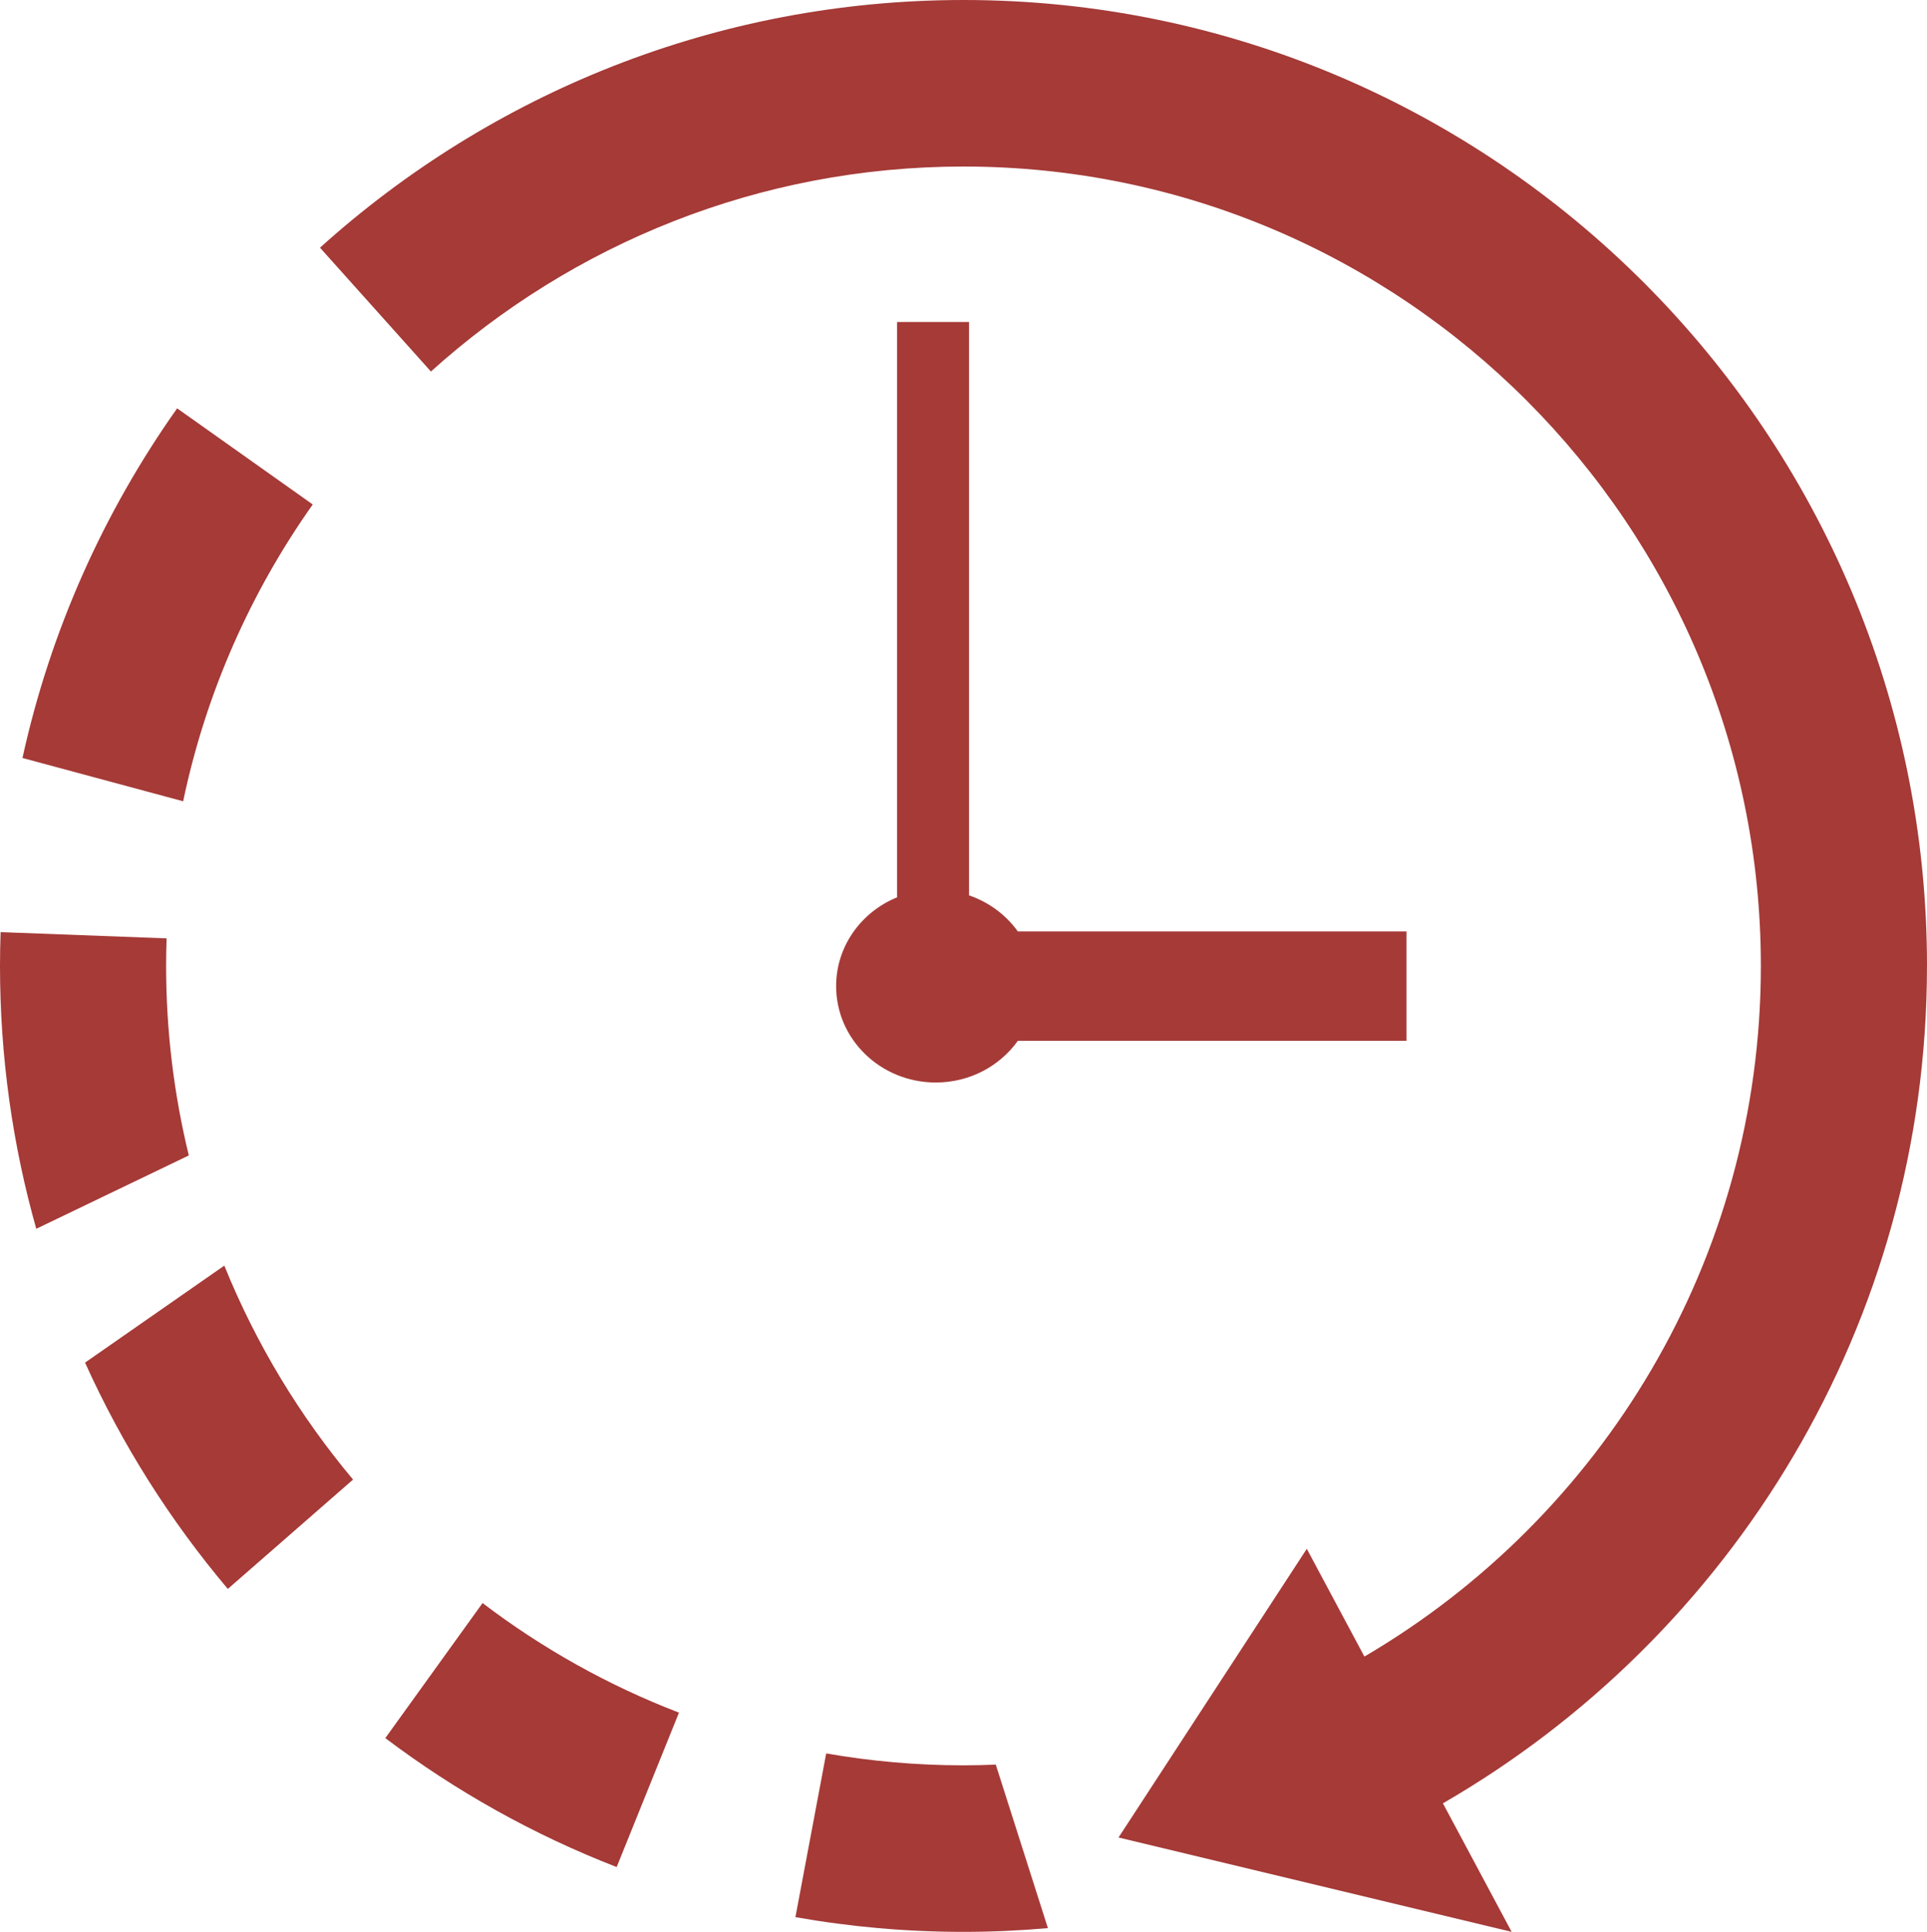
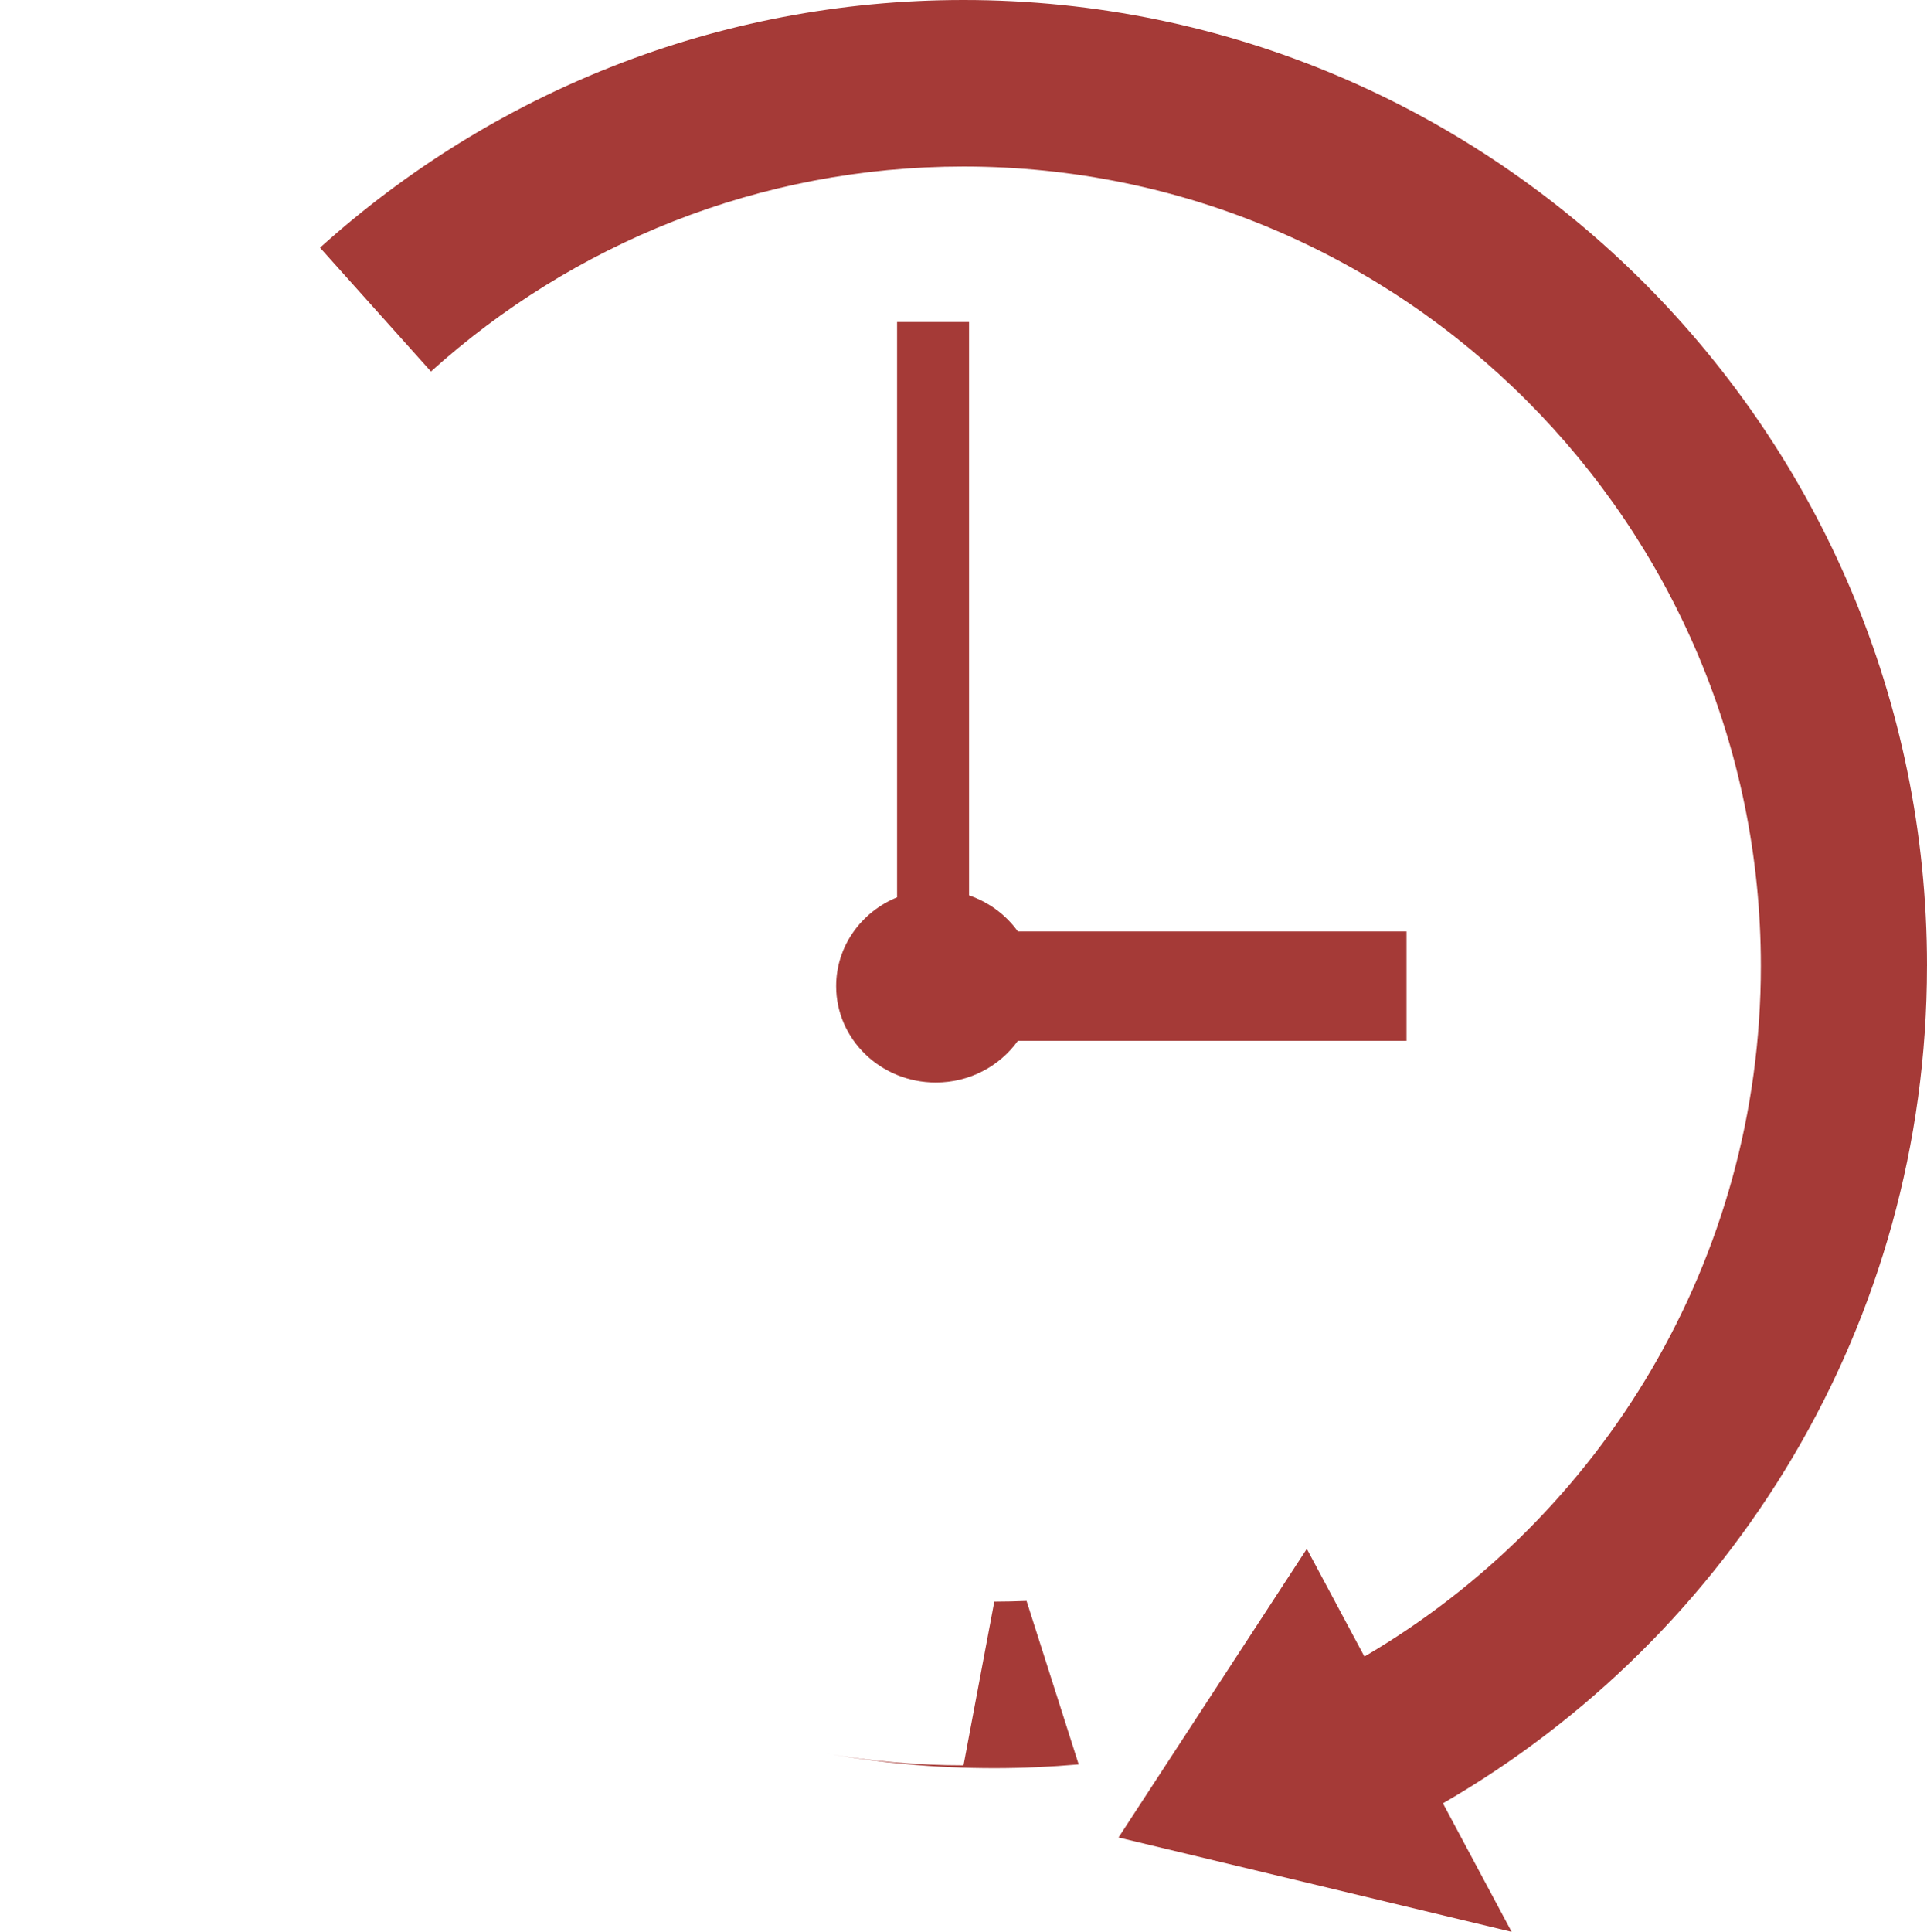
<svg xmlns="http://www.w3.org/2000/svg" id="Livello_2" data-name="Livello 2" viewBox="0 0 751.25 753">
  <defs>
    <style> .cls-1 { fill: #a53a37; stroke-width: 0px; } </style>
  </defs>
  <g id="Vrstva_1" data-name="Vrstva 1">
    <g>
      <path class="cls-1" d="m349.72,125.5v224.26c-13.95,5.7-23.75,19.05-23.75,34.62,0,20.75,17.4,37.56,38.86,37.56,13.27,0,24.96-6.44,31.98-16.24h151.52v-42.64h-151.52c-4.61-6.44-11.25-11.4-19.02-14.06V125.5h-28.06Z" />
      <path class="cls-1" d="m751.25,376.5C751.25,168.9,582.75,0,375.63,0c-96.34,0-184.32,36.56-250.88,96.54l43.25,48.27c55.08-49.64,127.89-79.9,207.62-79.9,171.41,0,310.86,139.78,310.86,311.59,0,114.72-62.21,215.1-154.56,269.19l-22.46-41.99-73.4,112.52,153.27,36.78-26.8-50.1c112.66-65.07,188.71-186.98,188.71-326.4Z" />
-       <path class="cls-1" d="m150.22,677.48c27.4,20.67,57.71,37.66,90.19,50.26l24.29-60.19c-27.62-10.61-53.37-25.06-76.57-42.71l-37.91,52.63Z" />
-       <path class="cls-1" d="m64.76,376.5c0-3.6.07-7.18.19-10.74L.24,363.32c-.15,4.38-.24,8.77-.24,13.18,0,35.5,4.93,69.87,14.14,102.46l59.47-28.59c-5.77-23.69-8.85-48.42-8.85-73.87Z" />
-       <path class="cls-1" d="m33.16,531.13c14.45,32.04,33.27,61.68,55.66,88.2l48.82-42.62c-20.81-24.81-37.84-52.91-50.19-83.4l-54.3,37.81Z" />
-       <path class="cls-1" d="m121.92,196.63l-52.86-37.47c-28.53,40.31-49.36,86.46-60.3,136.29l62.64,16.88c8.88-42.34,26.35-81.55,50.52-115.69Z" />
-       <path class="cls-1" d="m375.63,688.09c-18.25,0-36.13-1.6-53.53-4.64l-12,63.81c21.28,3.77,43.18,5.74,65.53,5.74,11.08,0,22.05-.51,32.9-1.46l-20.32-63.73c-4.17.17-8.36.28-12.58.28Z" />
+       <path class="cls-1" d="m375.63,688.09c-18.25,0-36.13-1.6-53.53-4.64c21.28,3.77,43.18,5.74,65.53,5.74,11.08,0,22.05-.51,32.9-1.46l-20.32-63.73c-4.17.17-8.36.28-12.58.28Z" />
    </g>
  </g>
</svg>